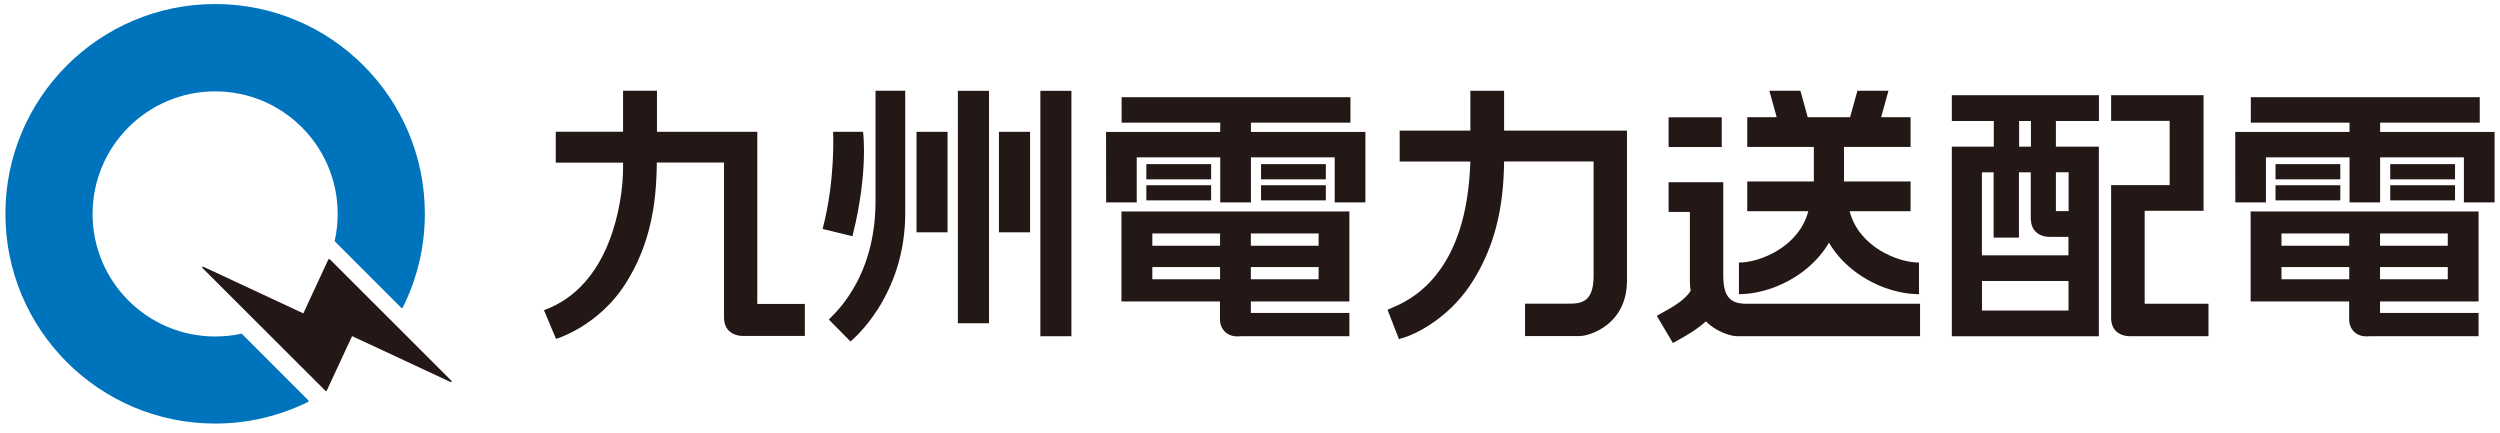
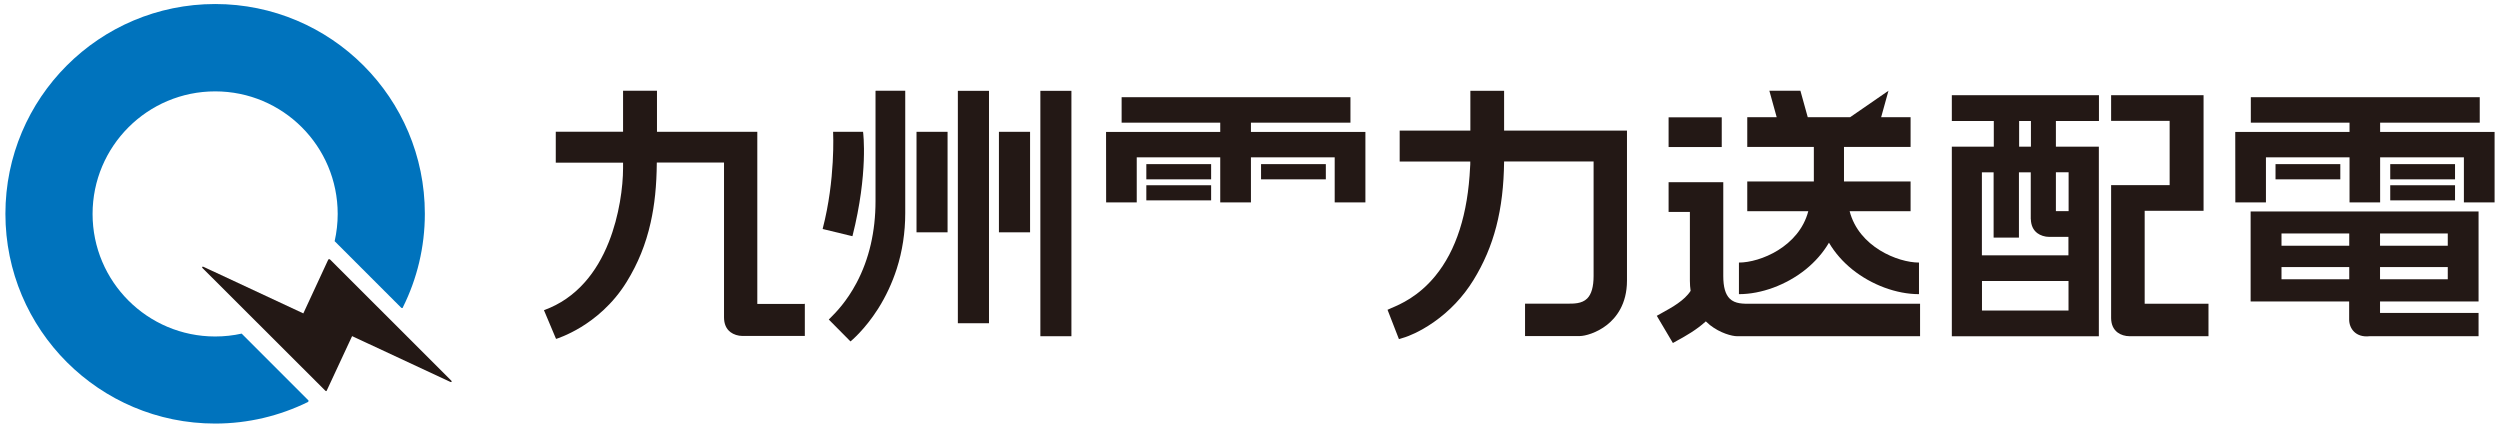
<svg xmlns="http://www.w3.org/2000/svg" width="231" height="40" viewBox="0 0 231 40" fill="none">
  <path d="M30.475 23.955L41.704 35.176C41.762 35.242 41.737 35.342 41.621 35.292L32.534 31.058L30.186 36.102C30.153 36.16 30.103 36.144 30.062 36.102L18.7 24.757C18.659 24.716 18.667 24.6 18.791 24.65L28.027 28.958L30.334 23.98C30.334 23.98 30.417 23.922 30.467 23.964" fill="#231815" />
  <path d="M37.239 28.371C38.529 25.774 39.256 22.847 39.256 19.746C39.256 9.046 30.582 0.372 19.882 0.372C9.182 0.372 0.5 9.046 0.5 19.754C0.5 30.463 9.174 39.137 19.882 39.137C22.95 39.137 25.852 38.417 28.441 37.152C28.482 37.127 28.556 37.036 28.482 36.979L22.33 30.826C21.544 31 20.726 31.091 19.882 31.091C13.631 31.091 8.554 26.022 8.554 19.771C8.554 13.52 13.623 8.443 19.882 8.443C26.142 8.443 31.203 13.511 31.203 19.771C31.203 20.631 31.103 21.474 30.921 22.285L37.065 28.428C37.131 28.486 37.206 28.47 37.239 28.395" fill="#0073BD" />
  <path d="M150.275 12.065H138.979V8.393H135.862V12.065H129.33V14.925H135.854C135.854 15.124 135.854 15.306 135.837 15.438C135.639 19.755 134.556 23.145 132.612 25.51C131.05 27.412 129.371 28.123 128.569 28.462C128.428 28.52 128.313 28.569 128.238 28.611L128.205 28.627L128.222 28.66L129.247 31.298L129.263 31.331L129.305 31.323L129.859 31.149C130.057 31.083 131.124 30.711 132.464 29.776C133.944 28.743 135.184 27.436 136.135 25.898C138.053 22.789 138.93 19.399 138.979 14.917H147.248V25.502C147.248 26.502 147.05 27.188 146.653 27.585C146.157 28.073 145.413 28.065 144.702 28.057H144.42H140.914V31.05H145.983C146.446 31.05 147.53 30.769 148.48 30.025C149.324 29.363 150.333 28.114 150.333 25.931V12.065H150.291" fill="#231815" />
  <path d="M74.333 28.081H69.975V12.18H60.705V8.385H57.613H57.571V12.172H51.353V15.033H57.571V15.546C57.571 17.241 57.224 19.928 56.257 22.359C55.686 23.806 54.942 25.055 54.049 26.064C52.999 27.254 51.742 28.123 50.303 28.644L50.262 28.66L50.278 28.701L51.361 31.273L51.378 31.306H51.411C51.411 31.306 52.412 31 53.702 30.215C54.892 29.487 56.587 28.181 57.902 26.047C58.944 24.36 59.672 22.574 60.118 20.573C60.49 18.928 60.672 17.158 60.689 15.016H66.899V29.313C66.899 29.925 67.097 30.388 67.502 30.694C67.792 30.909 68.197 31.042 68.602 31.042H74.366V28.065H74.324" fill="#231815" />
  <path d="M78.774 21.83V21.789C80.238 15.992 79.758 12.255 79.75 12.213V12.18H77.029H76.98V12.222C76.98 12.263 77.203 16.571 76.02 21.119V21.16L76.054 21.169L78.716 21.814H78.757" fill="#231815" />
  <path d="M80.94 8.393H80.898V18.58C80.898 21.392 80.311 23.93 79.154 26.122C78.228 27.875 77.21 28.892 76.781 29.322C76.698 29.404 76.64 29.462 76.607 29.495L76.582 29.528L76.607 29.553L78.558 31.521L78.583 31.546L78.616 31.521C78.616 31.521 79.89 30.488 81.13 28.536C81.858 27.387 82.436 26.146 82.858 24.84C83.379 23.211 83.644 21.483 83.644 19.705V8.385H80.94" fill="#231815" />
  <path d="M84.735 12.18H84.686V21.466H87.555V12.18H84.735Z" fill="#231815" />
  <path d="M92.35 12.18H92.301V21.466H95.178V12.18H92.35Z" fill="#231815" />
  <path d="M88.555 8.393H88.506V29.867H91.383V8.393H88.555Z" fill="#231815" />
  <path d="M98.958 8.393H96.13V31.067H98.999V8.393H98.958Z" fill="#231815" />
  <path d="M126.113 12.188H115.587V11.337H124.782V8.98H103.638V11.337H112.75V12.188H102.207H102.199L102.207 18.704H105.035V14.537H112.75V18.704H115.587V14.537H123.326V18.704H126.163V12.188H126.113Z" fill="#231815" />
  <path d="M105.962 15.165H105.921V16.571H111.908V15.165H105.962Z" fill="#231815" />
  <path d="M105.962 17.117H105.921V18.514H111.908V17.117H105.962Z" fill="#231815" />
  <path d="M116.554 15.165H116.521V16.571H122.507V15.165H116.554Z" fill="#231815" />
-   <path d="M116.554 17.117H116.521V18.514H122.507V17.117H116.554Z" fill="#231815" />
-   <path d="M115.579 25.807H121.839V24.675H115.579V25.807ZM115.579 22.706H121.839V21.574H115.579V22.706ZM106.475 25.807H112.734V24.675H106.475V25.807ZM106.475 22.706H112.734V21.574H106.475V22.706ZM124.683 19.54V27.858H115.579V28.916H124.683V31.066H114.62C113.322 31.215 112.726 30.339 112.726 29.528V28.916V27.858H103.622V19.54H124.675H124.683Z" fill="#231815" />
  <path d="M230.459 12.188H219.924V11.337H229.128V8.98H207.976V11.337H217.097V12.188H206.545H206.537L206.545 18.704H209.373V14.537H217.097V18.704H219.924V14.537H227.664V18.704H230.5V12.188H230.459Z" fill="#231815" />
  <path d="M210.299 15.165H210.258V16.571H216.245V15.165H210.299Z" fill="#231815" />
-   <path d="M210.299 17.117H210.258V18.514H216.245V17.117H210.299Z" fill="#231815" />
  <path d="M220.9 15.165H220.858V16.571H226.845V15.165H220.9Z" fill="#231815" />
  <path d="M220.9 17.117H220.858V18.514H226.845V17.117H220.9Z" fill="#231815" />
  <path d="M219.915 25.807H226.174V24.675H219.915V25.807ZM219.915 22.706H226.174V21.574H219.915V22.706ZM210.811 25.807H217.07V24.675H210.811V25.807ZM210.811 22.706H217.07V21.574H210.811V22.706ZM229.019 19.54V27.858H219.915V28.916H229.019V31.066H218.956C217.657 31.215 217.062 30.339 217.062 29.528V28.916V27.858H207.958V19.54H229.011H229.019Z" fill="#231815" />
-   <path d="M170.898 19.515H176.538V16.77H170.385V13.578H176.538V10.832H173.817L174.495 8.385H171.626L170.948 10.832H167.037L166.358 8.385H163.489L164.167 10.832H161.447V13.578H167.599V16.77H161.447V19.515H167.086C166.226 22.806 162.629 24.261 160.678 24.261V27.18C162.753 27.18 165.052 26.328 166.83 24.906C167.723 24.187 168.451 23.352 168.996 22.425C169.542 23.352 170.27 24.187 171.163 24.906C172.941 26.328 175.239 27.18 177.315 27.18V24.261C175.363 24.261 171.758 22.814 170.906 19.515" fill="#231815" />
+   <path d="M170.898 19.515H176.538V16.77H170.385V13.578H176.538V10.832H173.817L174.495 8.385L170.948 10.832H167.037L166.358 8.385H163.489L164.167 10.832H161.447V13.578H167.599V16.77H161.447V19.515H167.086C166.226 22.806 162.629 24.261 160.678 24.261V27.18C162.753 27.18 165.052 26.328 166.83 24.906C167.723 24.187 168.451 23.352 168.996 22.425C169.542 23.352 170.27 24.187 171.163 24.906C172.941 26.328 175.239 27.18 177.315 27.18V24.261C175.363 24.261 171.758 22.814 170.906 19.515" fill="#231815" />
  <path d="M162.067 28.065H161.786C161.066 28.073 160.322 28.081 159.826 27.593C159.421 27.196 159.231 26.51 159.231 25.509V16.835H154.178V19.581H156.146V25.948C156.146 26.279 156.171 26.584 156.213 26.874C155.65 27.767 154.46 28.42 153.633 28.875C153.426 28.991 153.244 29.09 153.087 29.181L154.575 31.695C154.708 31.612 154.865 31.529 155.047 31.43C155.758 31.041 156.75 30.487 157.618 29.694C157.751 29.818 157.883 29.933 158.007 30.041C158.958 30.785 160.041 31.066 160.504 31.066H177.414V28.065H162.067Z" fill="#231815" />
  <path d="M198.168 28.064V19.481H203.609V8.798H195.067V11.171H200.475V17.108H195.067V29.396C195.076 29.983 195.274 30.429 195.671 30.727C195.96 30.942 196.366 31.066 196.771 31.066H204.064V28.064H198.168Z" fill="#231815" />
  <path d="M180.349 11.179H184.227V13.553H180.349V31.074H193.934V13.553H189.965V11.179H193.943V8.798H180.349V11.179ZM191.131 28.693H183.135V25.964H191.131V28.693ZM189.965 15.917H191.14V19.506H189.965V15.917ZM186.567 11.179H187.658V13.553H186.567V11.179ZM187.65 20.25C187.667 20.821 187.865 21.251 188.245 21.54C188.535 21.755 188.94 21.888 189.345 21.888H191.123V23.591H183.127V15.926H184.21V21.954H186.55V15.926H187.642V20.259L187.65 20.25Z" fill="#231815" />
  <path d="M159.089 10.841H154.178V13.586H159.089V10.841Z" fill="#231815" />
</svg>